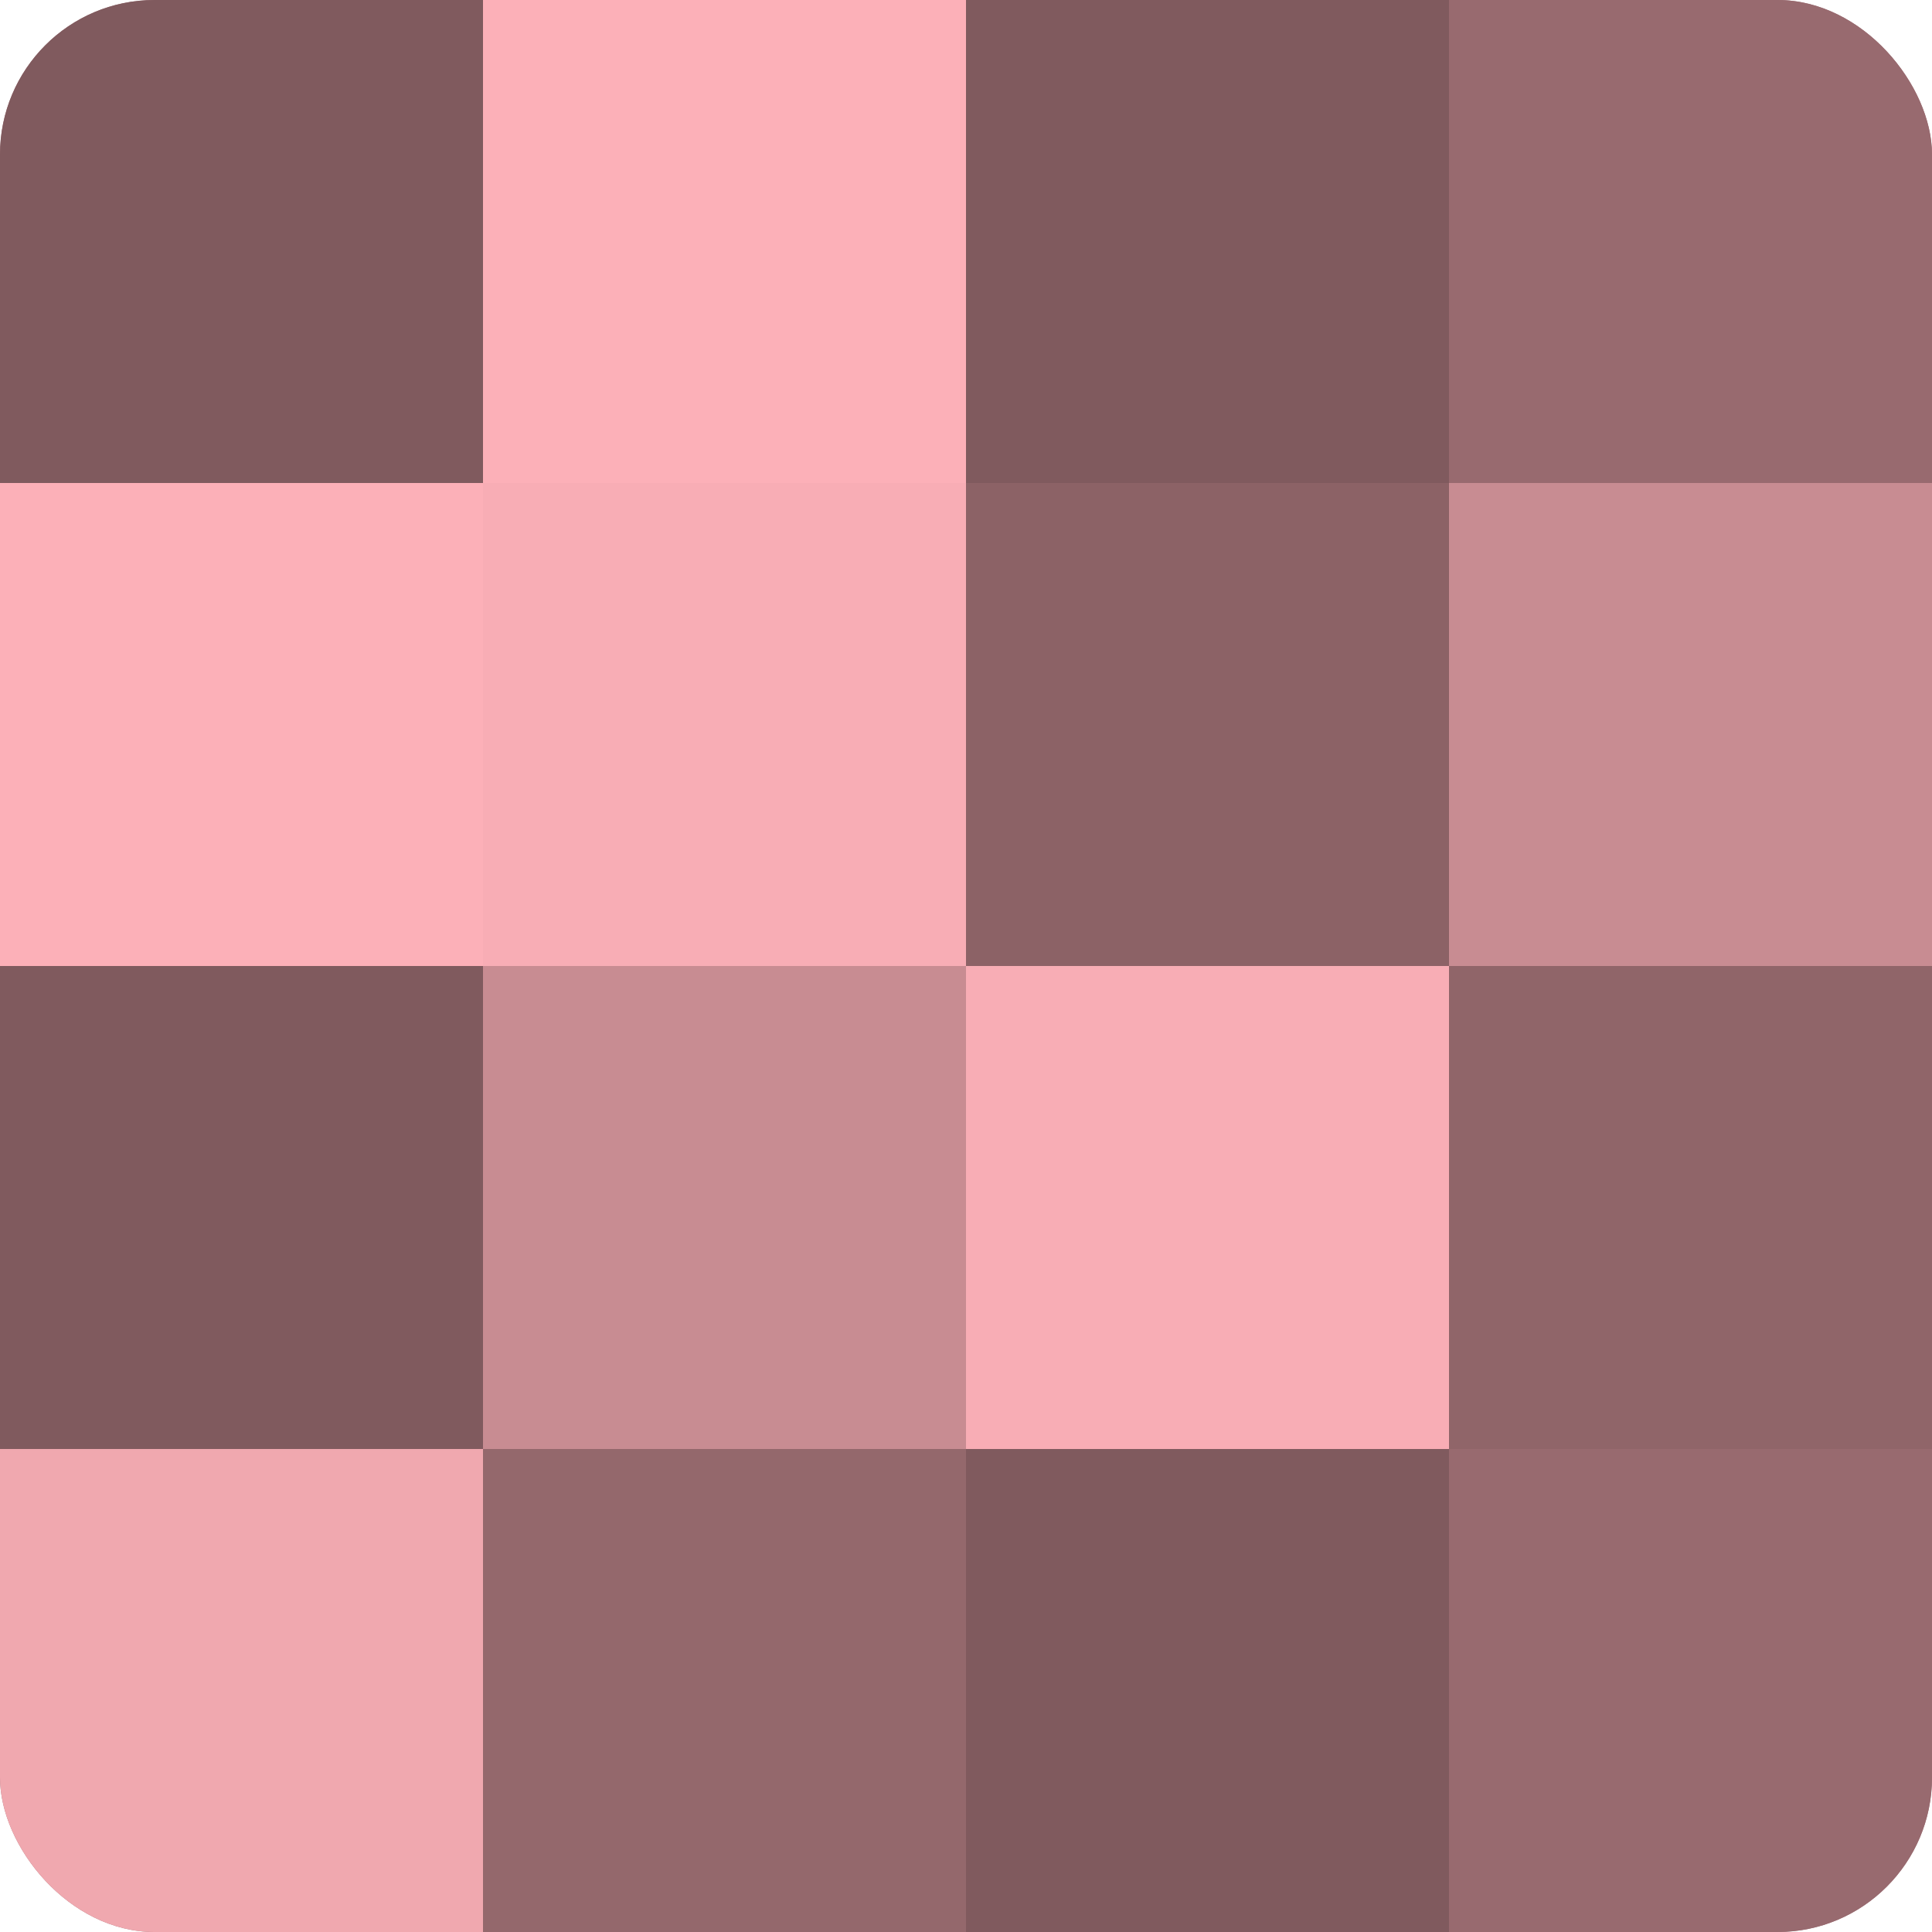
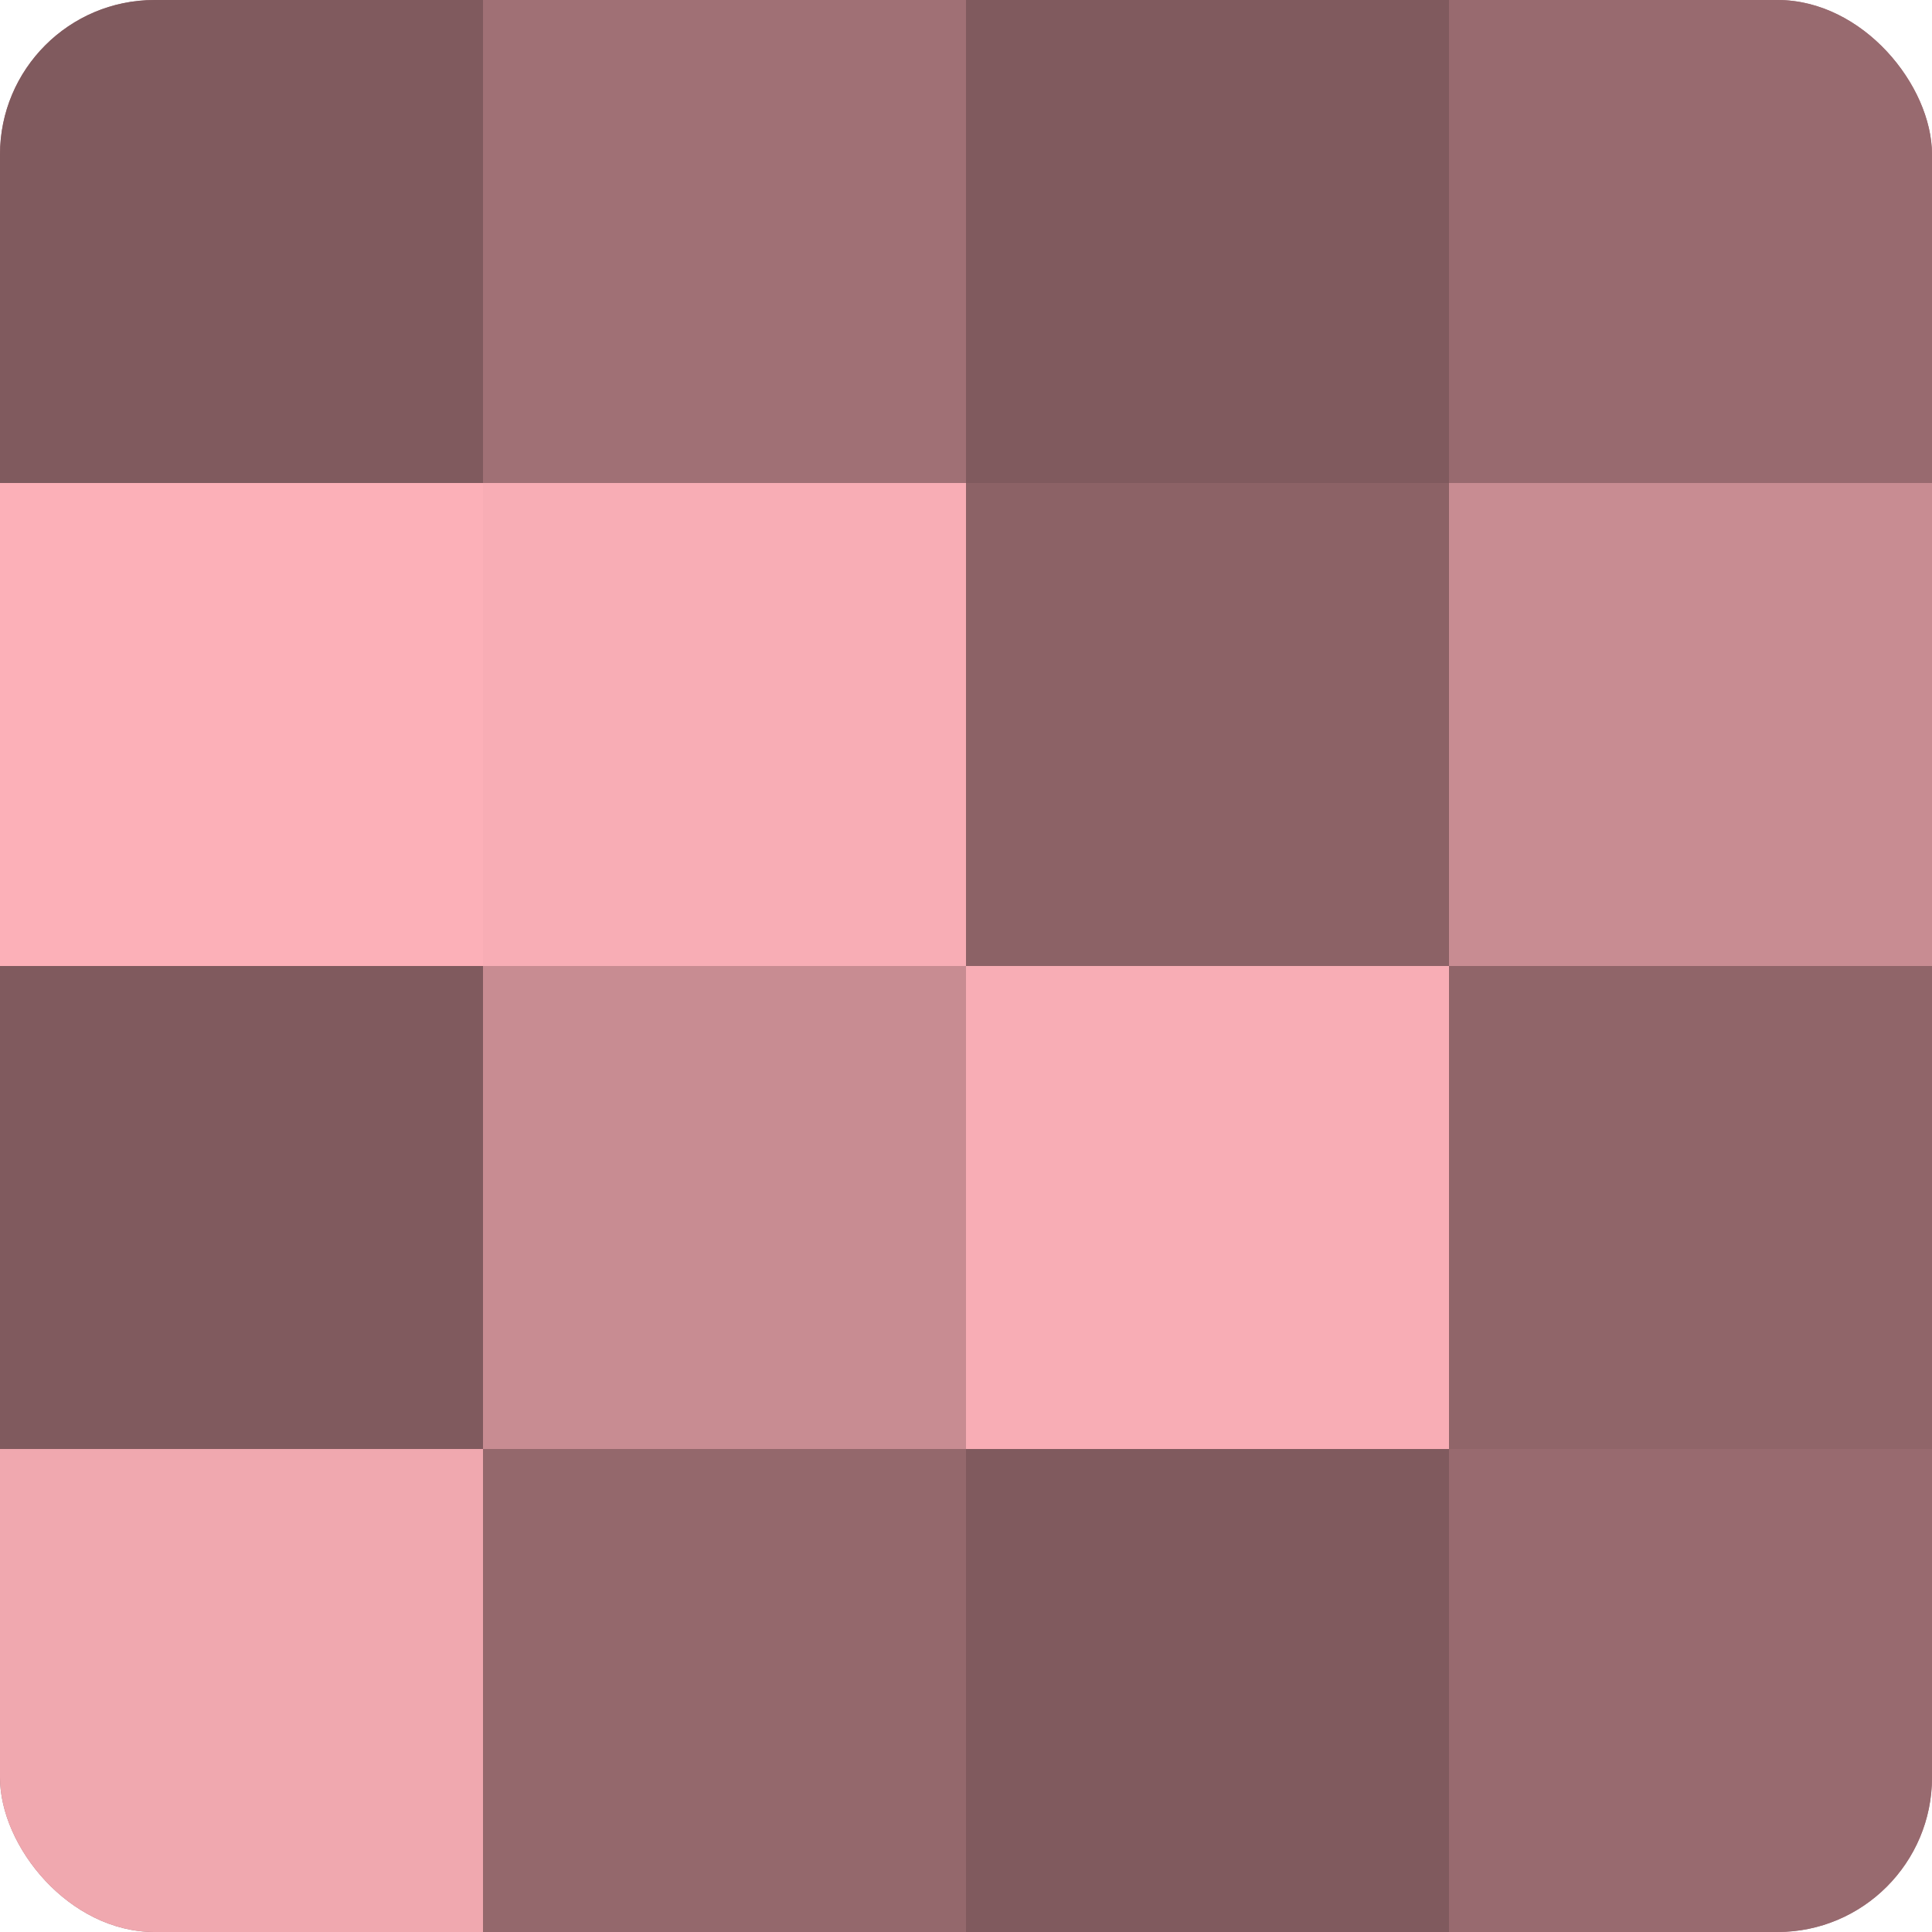
<svg xmlns="http://www.w3.org/2000/svg" width="60" height="60" viewBox="0 0 100 100" preserveAspectRatio="xMidYMid meet">
  <defs>
    <clipPath id="c" width="100" height="100">
      <rect width="100" height="100" rx="8" ry="8" />
    </clipPath>
  </defs>
  <g clip-path="url(#c)">
    <rect width="100" height="100" fill="#a07075" />
    <rect width="25" height="25" fill="#805a5e" />
    <rect y="25" width="25" height="25" fill="#fcb0b8" />
    <rect y="50" width="25" height="25" fill="#805a5e" />
    <rect y="75" width="25" height="25" fill="#f0a8af" />
-     <rect x="25" width="25" height="25" fill="#fcb0b8" />
    <rect x="25" y="25" width="25" height="25" fill="#f8adb5" />
    <rect x="25" y="50" width="25" height="25" fill="#c88c92" />
    <rect x="25" y="75" width="25" height="25" fill="#94686c" />
    <rect x="50" width="25" height="25" fill="#805a5e" />
    <rect x="50" y="25" width="25" height="25" fill="#8c6266" />
    <rect x="50" y="50" width="25" height="25" fill="#f8adb5" />
    <rect x="50" y="75" width="25" height="25" fill="#805a5e" />
    <rect x="75" width="25" height="25" fill="#986a6f" />
    <rect x="75" y="25" width="25" height="25" fill="#c88c92" />
    <rect x="75" y="50" width="25" height="25" fill="#906569" />
    <rect x="75" y="75" width="25" height="25" fill="#986a6f" />
  </g>
</svg>